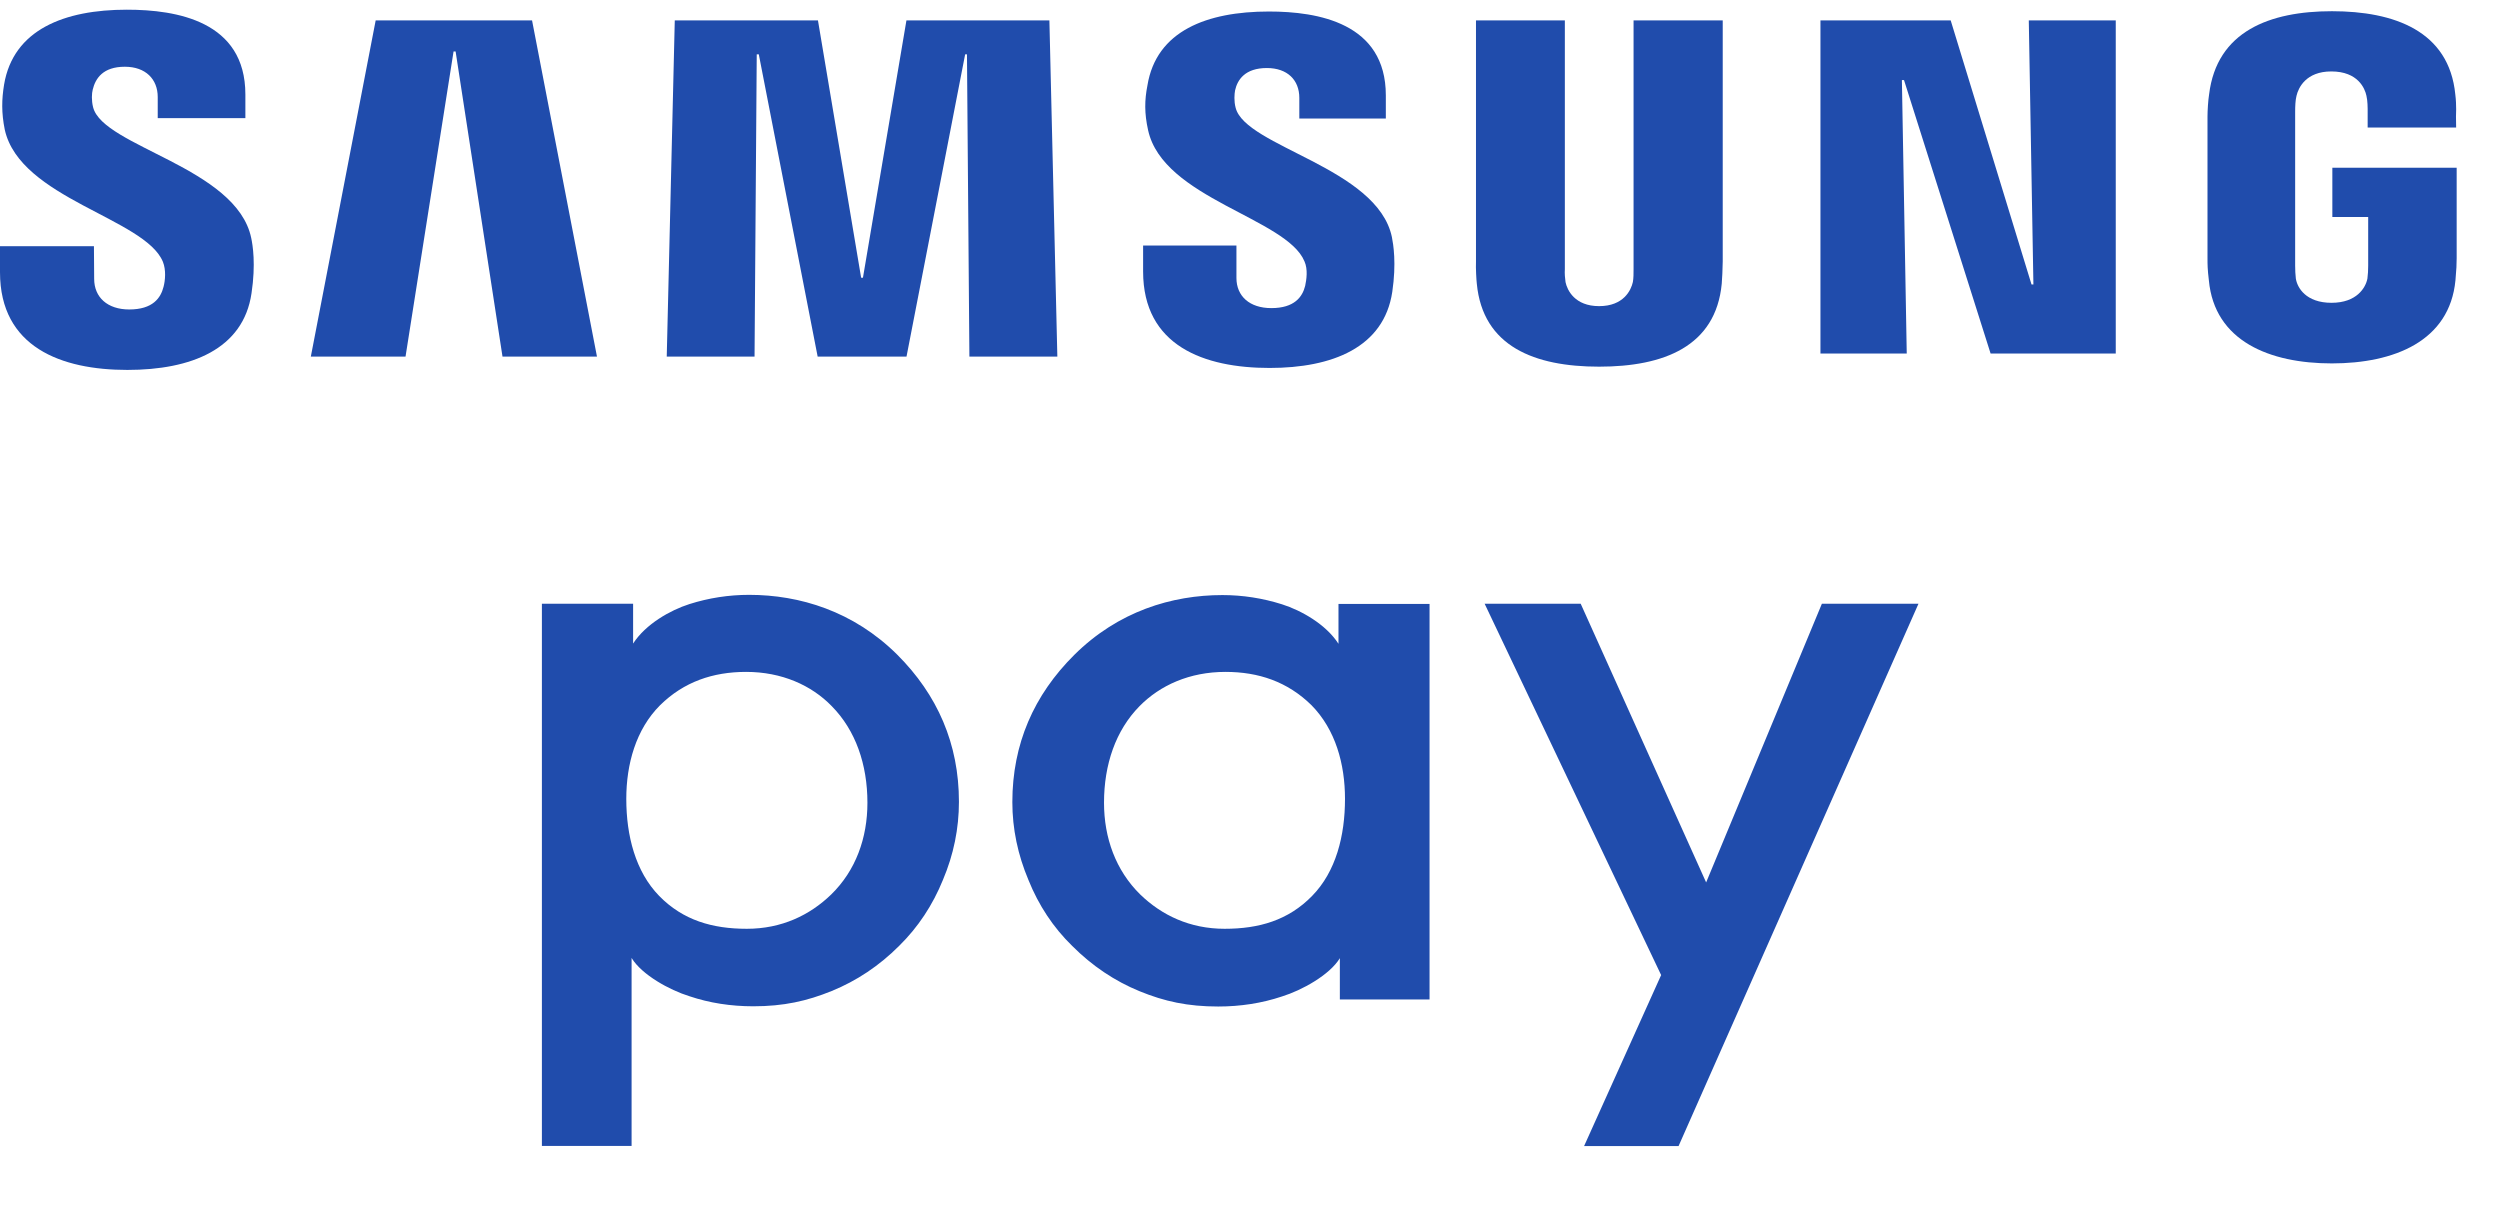
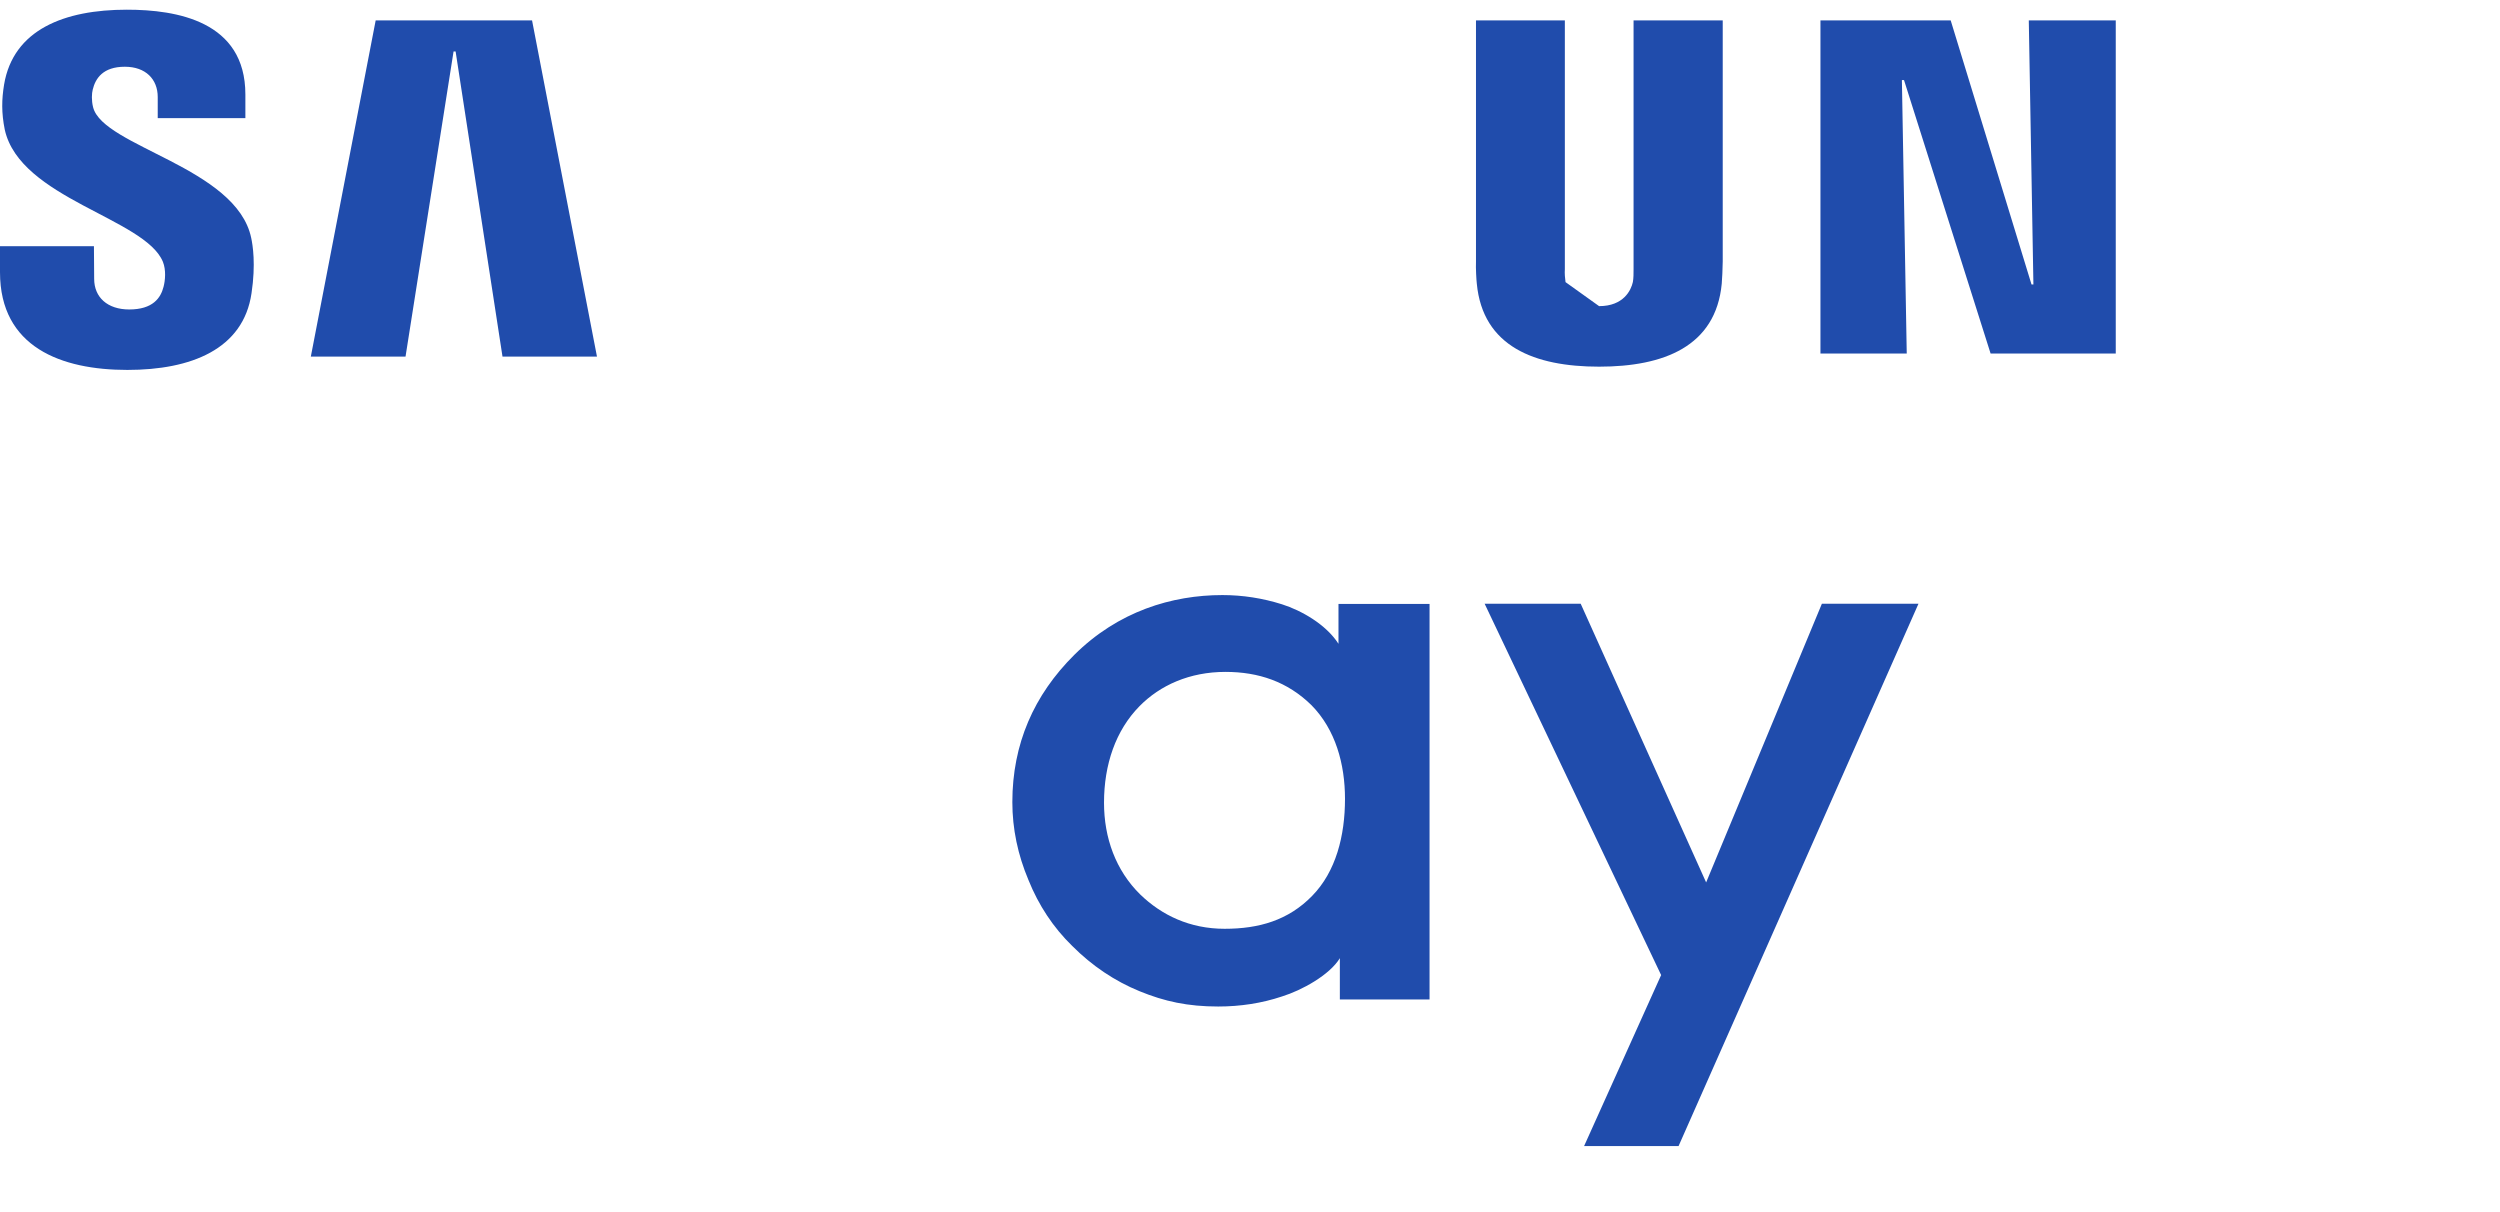
<svg xmlns="http://www.w3.org/2000/svg" width="33" height="16" viewBox="0 0 33 16" fill="none">
  <g clip-path="url(#clip0)">
    <path d="M26.841 3.755L26.78 0.269H27.928V4.667H26.276L25.133 1.057H25.105L25.169 4.667H24.03V0.269H25.749L26.816 3.755H26.841Z" fill="#204CAC" />
    <path d="M5.987 0.679L5.353 4.707H4.103L4.959 0.269H7.023L7.88 4.707H6.633L6.014 0.679H5.987Z" fill="#204CAC" />
-     <path d="M11.391 3.666L11.965 0.269H13.852L13.957 4.707H12.796L12.764 0.717H12.74L11.966 4.707H10.793L10.016 0.717H9.989L9.96 4.707H8.801L8.907 0.269H10.797L11.367 3.666H11.391Z" fill="#204CAC" />
-     <path d="M21.108 4.041C21.433 4.041 21.531 3.829 21.554 3.722C21.563 3.674 21.563 3.61 21.563 3.552V0.269H22.74V3.452C22.74 3.534 22.731 3.7 22.727 3.745C22.648 4.574 21.961 4.84 21.108 4.84C20.257 4.84 19.573 4.574 19.494 3.745C19.488 3.7 19.479 3.534 19.483 3.452V0.269H20.656V3.553C20.652 3.61 20.658 3.676 20.665 3.724C20.687 3.831 20.788 4.041 21.108 4.041Z" fill="#204CAC" />
+     <path d="M21.108 4.041C21.433 4.041 21.531 3.829 21.554 3.722C21.563 3.674 21.563 3.61 21.563 3.552V0.269H22.74V3.452C22.74 3.534 22.731 3.7 22.727 3.745C22.648 4.574 21.961 4.84 21.108 4.84C20.257 4.84 19.573 4.574 19.494 3.745C19.488 3.7 19.479 3.534 19.483 3.452V0.269H20.656V3.553C20.652 3.61 20.658 3.676 20.665 3.724Z" fill="#204CAC" />
    <path d="M2.15 3.455C2.194 3.564 2.181 3.702 2.159 3.785C2.122 3.933 2.017 4.085 1.706 4.085C1.418 4.085 1.243 3.924 1.243 3.681L1.24 3.25H0V3.593C0 4.585 0.812 4.883 1.681 4.883C2.523 4.883 3.212 4.61 3.32 3.871C3.378 3.486 3.336 3.235 3.316 3.141C3.122 2.209 1.36 1.936 1.229 1.416C1.206 1.324 1.211 1.233 1.224 1.183C1.26 1.034 1.36 0.881 1.648 0.881C1.922 0.881 2.082 1.045 2.082 1.281V1.559H3.239V1.247C3.239 0.278 2.33 0.128 1.674 0.128C0.851 0.128 0.176 0.39 0.054 1.116C0.022 1.312 0.018 1.488 0.063 1.712C0.265 2.621 1.913 2.881 2.15 3.455Z" fill="#204CAC" />
-     <path d="M17.219 3.45C17.266 3.555 17.246 3.691 17.228 3.774C17.192 3.919 17.086 4.067 16.782 4.067C16.494 4.067 16.321 3.909 16.321 3.669V3.241H15.089V3.583C15.089 4.566 15.895 4.857 16.759 4.857C17.584 4.857 18.268 4.588 18.378 3.853C18.434 3.474 18.392 3.226 18.373 3.129C18.18 2.21 16.438 1.938 16.31 1.421C16.287 1.334 16.294 1.241 16.303 1.193C16.334 1.052 16.435 0.898 16.723 0.898C16.994 0.898 17.151 1.057 17.151 1.291V1.565H18.293V1.259C18.293 0.302 17.395 0.152 16.75 0.152C15.932 0.152 15.263 0.407 15.146 1.128C15.108 1.321 15.105 1.495 15.155 1.719C15.353 2.621 16.983 2.879 17.219 3.45Z" fill="#204CAC" />
-     <path d="M30.776 3.997C31.109 3.997 31.228 3.797 31.25 3.676C31.257 3.626 31.26 3.562 31.26 3.507V2.864H30.787V2.214H32.428V3.407C32.428 3.49 32.425 3.552 32.412 3.7C32.335 4.504 31.602 4.797 30.78 4.797C29.961 4.797 29.231 4.504 29.157 3.7C29.139 3.552 29.139 3.49 29.139 3.407V1.538C29.139 1.459 29.148 1.317 29.16 1.247C29.261 0.412 29.961 0.148 30.782 0.148C31.604 0.148 32.328 0.409 32.41 1.247C32.428 1.383 32.419 1.538 32.419 1.538L32.421 1.683H31.253V1.435C31.253 1.435 31.253 1.328 31.237 1.264C31.217 1.169 31.127 0.943 30.773 0.943C30.44 0.943 30.339 1.157 30.314 1.264C30.299 1.322 30.296 1.404 30.296 1.476V3.507C30.296 3.564 30.299 3.626 30.305 3.676C30.323 3.797 30.438 3.997 30.776 3.997Z" fill="#204CAC" />
  </g>
-   <path d="M7.153 15.128V7.969H8.357V8.495C8.523 8.238 8.847 8.055 9.1 7.974C9.356 7.893 9.619 7.852 9.889 7.852C10.554 7.852 11.265 8.067 11.843 8.641C12.375 9.172 12.658 9.819 12.658 10.584C12.658 10.936 12.588 11.281 12.447 11.614C12.312 11.947 12.118 12.24 11.87 12.484C11.607 12.748 11.308 12.947 10.979 13.081C10.652 13.214 10.344 13.283 9.943 13.283C9.649 13.283 9.367 13.24 9.1 13.15C8.838 13.069 8.471 12.867 8.337 12.645V15.126H7.153V15.128ZM9.849 8.869C9.41 8.869 9.027 9 8.713 9.309C8.393 9.629 8.267 10.088 8.267 10.545C8.267 11.031 8.388 11.505 8.701 11.826C9.016 12.148 9.404 12.26 9.858 12.26C10.317 12.26 10.689 12.081 10.972 11.807C11.297 11.49 11.45 11.06 11.45 10.597C11.45 10.09 11.294 9.64 10.979 9.321C10.711 9.045 10.319 8.869 9.849 8.869Z" fill="#204CAC" />
  <path d="M20.91 15.128L21.927 12.871L19.597 7.969H20.865L22.521 11.648L24.049 7.969H25.324L22.157 15.128H20.91Z" fill="#204CAC" />
  <path d="M17.686 13.19V12.648C17.552 12.869 17.185 13.072 16.923 13.153C16.655 13.243 16.37 13.286 16.081 13.286C15.678 13.286 15.372 13.219 15.042 13.084C14.715 12.95 14.416 12.75 14.153 12.486C13.903 12.243 13.709 11.948 13.576 11.617C13.435 11.283 13.363 10.94 13.363 10.588C13.363 9.822 13.646 9.176 14.18 8.645C14.76 8.069 15.47 7.855 16.136 7.855C16.404 7.855 16.667 7.896 16.923 7.977C17.178 8.058 17.502 8.241 17.668 8.498V7.972H18.87V13.193H17.686V13.19ZM15.042 9.321C14.727 9.641 14.573 10.091 14.573 10.596C14.573 11.059 14.727 11.489 15.051 11.807C15.334 12.081 15.706 12.26 16.165 12.26C16.619 12.26 17.006 12.148 17.32 11.826C17.635 11.505 17.754 11.031 17.754 10.545C17.754 10.088 17.63 9.631 17.311 9.308C16.995 8.998 16.613 8.869 16.176 8.869C15.703 8.869 15.314 9.045 15.042 9.321Z" fill="#204CAC" />
  <defs>
    <clipPath id="clip0">
      <rect width="32.426" height="14.098" fill="white" transform="translate(0 0.128)" />
    </clipPath>
  </defs>
</svg>